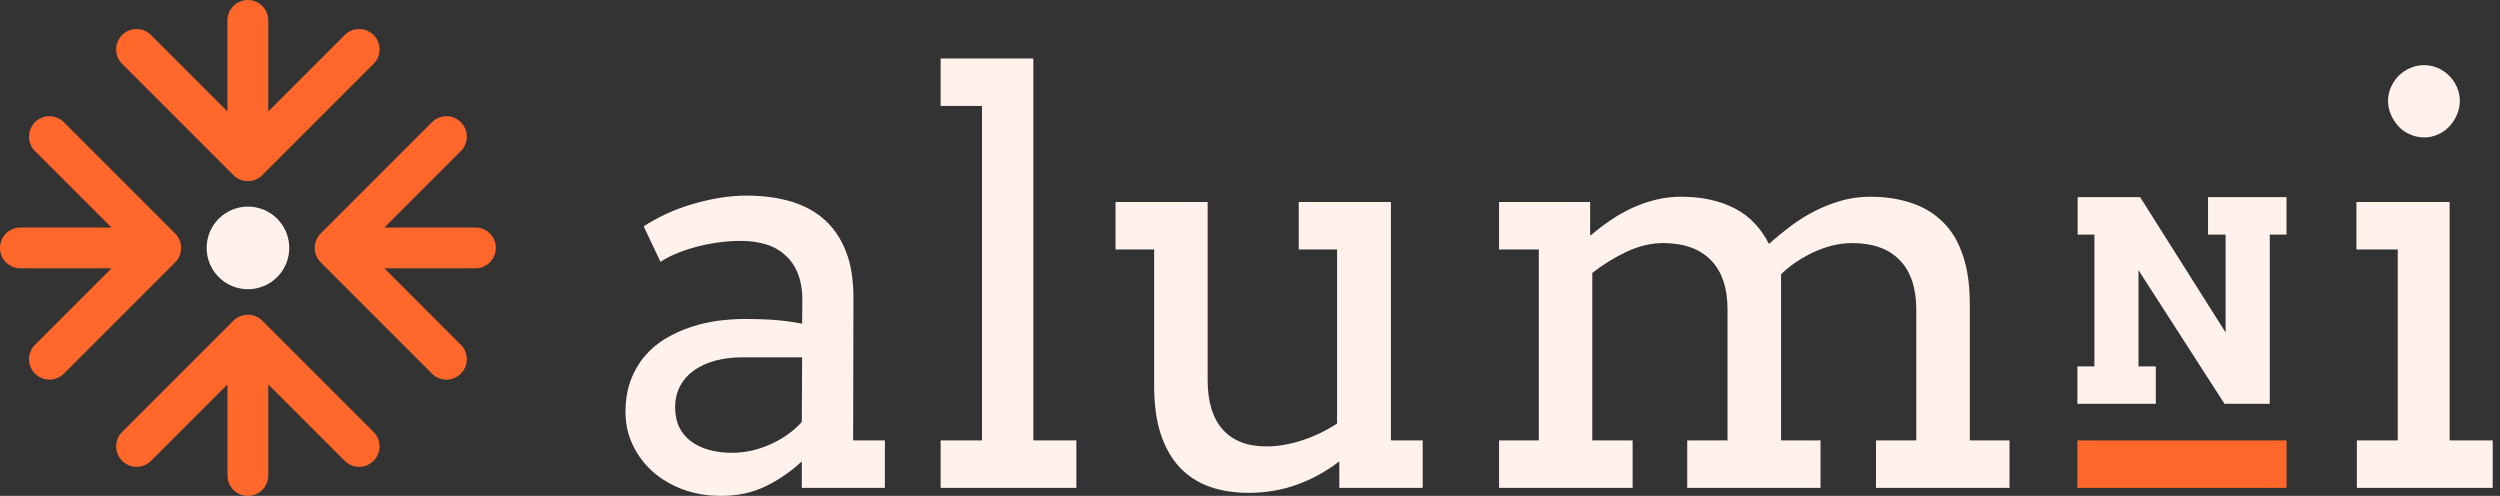
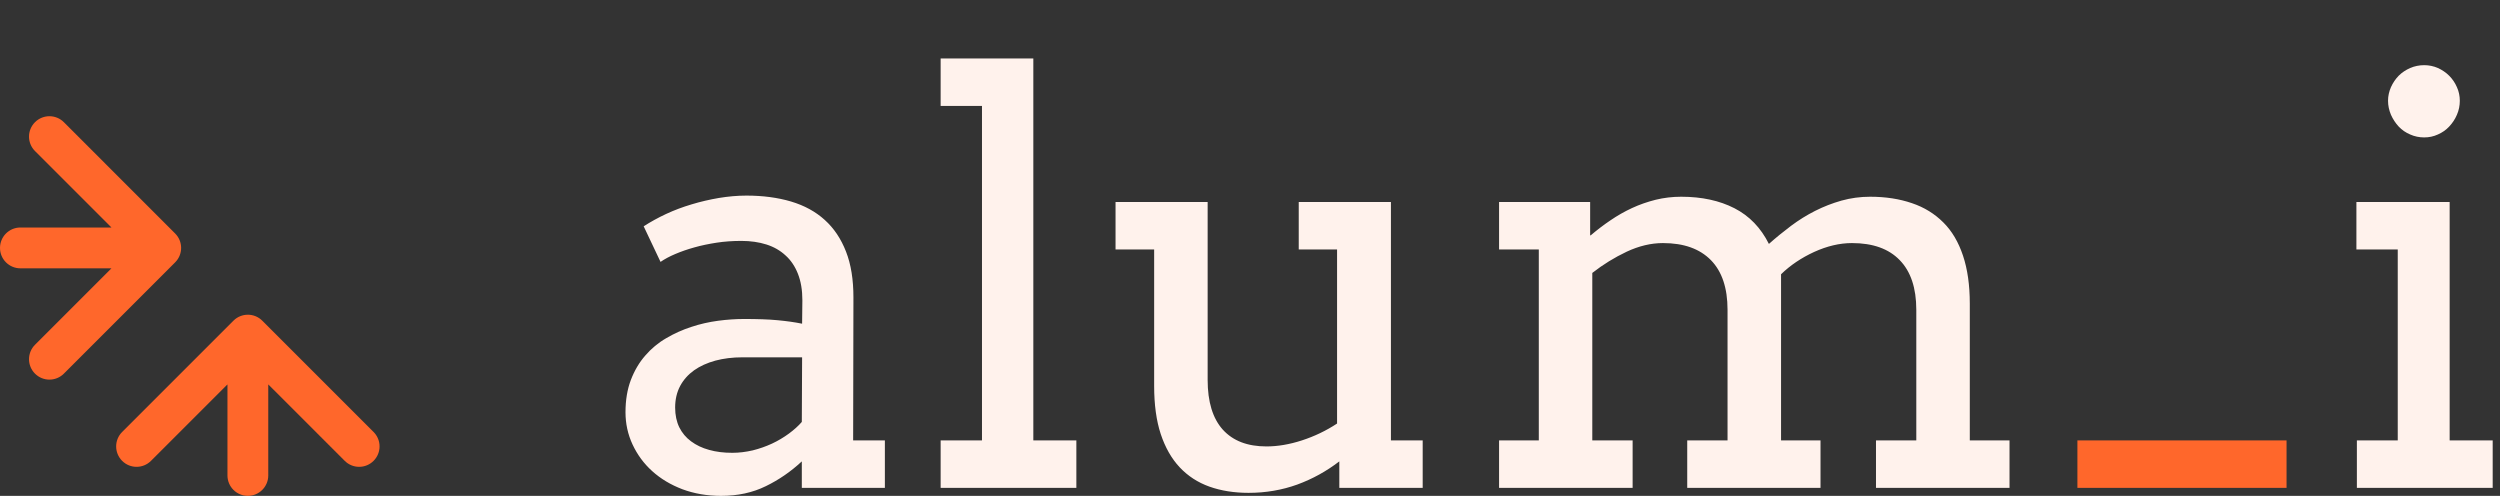
<svg xmlns="http://www.w3.org/2000/svg" width="121" height="24" viewBox="0 0 121 24" fill="none">
  <rect x="0" y="0" width="121" height="24" fill="#333333" stroke="none" />
  <g id="Logo">
    <g id="Layer1000">
      <path id="path2" fill-rule="evenodd" clip-rule="evenodd" d="M3.091 18.084C2.705 18.47 2.08 18.47 1.694 18.084C1.308 17.698 1.308 17.073 1.694 16.687L5.394 12.987H0.988C0.442 12.987 0 12.545 0 11.999C0 11.454 0.442 11.011 0.988 11.011H5.394L1.694 7.311C1.308 6.925 1.308 6.3 1.694 5.914C2.08 5.529 2.705 5.529 3.091 5.914L8.477 11.301C8.863 11.687 8.863 12.312 8.477 12.698L3.091 18.084Z" fill="#FF672B" />
-       <path id="path4" fill-rule="evenodd" clip-rule="evenodd" d="M16.684 1.694C17.07 1.308 17.696 1.308 18.081 1.694C18.467 2.08 18.467 2.705 18.081 3.091L12.695 8.477C12.309 8.863 11.684 8.863 11.298 8.477L5.911 3.091C5.526 2.705 5.526 2.08 5.911 1.694C6.297 1.308 6.922 1.308 7.308 1.694L11.008 5.394V0.988C11.008 0.442 11.451 0 11.996 0C12.542 0 12.984 0.442 12.984 0.988V5.394L16.684 1.694Z" fill="#FF672B" />
-       <path id="path6" fill-rule="evenodd" clip-rule="evenodd" d="M20.908 5.914C21.294 5.529 21.919 5.529 22.305 5.914C22.691 6.3 22.691 6.926 22.305 7.311L18.605 11.012H23.011C23.557 11.012 23.999 11.454 23.999 11.999C23.999 12.545 23.557 12.987 23.011 12.987H18.605L22.305 16.688C22.691 17.073 22.691 17.699 22.305 18.084C21.919 18.47 21.294 18.47 20.908 18.084L15.522 12.698C15.136 12.312 15.136 11.687 15.522 11.301L20.908 5.914Z" fill="#FF672B" />
      <path id="path8" fill-rule="evenodd" clip-rule="evenodd" d="M12.984 18.605V23.011C12.984 23.557 12.542 23.999 11.996 23.999C11.451 23.999 11.009 23.557 11.009 23.011V18.605L7.308 22.305C6.923 22.691 6.297 22.691 5.911 22.305C5.526 21.919 5.526 21.294 5.911 20.908L11.298 15.522C11.684 15.136 12.309 15.136 12.695 15.522L18.081 20.908C18.467 21.294 18.467 21.919 18.081 22.305C17.696 22.691 17.07 22.691 16.685 22.305L12.984 18.605Z" fill="#FF672B" />
-       <path id="path10" fill-rule="evenodd" clip-rule="evenodd" d="M10.587 10.585C11.368 9.805 12.634 9.805 13.415 10.585C14.195 11.366 14.195 12.632 13.415 13.413C12.634 14.193 11.368 14.193 10.587 13.413C9.807 12.632 9.807 11.366 10.587 10.585Z" fill="#FFF2EC" />
    </g>
    <g id="Group 1261155344">
      <path id="path24" fill-rule="evenodd" clip-rule="evenodd" d="M38.808 22.331C38.284 22.819 37.705 23.22 37.067 23.53C36.428 23.845 35.708 24 34.897 24C34.218 24 33.597 23.89 33.032 23.681C32.467 23.466 31.979 23.175 31.569 22.805C31.159 22.436 30.844 22.003 30.616 21.515C30.388 21.027 30.274 20.503 30.274 19.952C30.274 19.364 30.361 18.844 30.534 18.388C30.707 17.937 30.94 17.54 31.232 17.208C31.519 16.875 31.856 16.592 32.244 16.369C32.631 16.141 33.037 15.959 33.461 15.822C33.885 15.68 34.313 15.585 34.755 15.525C35.198 15.466 35.617 15.439 36.018 15.439C36.656 15.439 37.199 15.457 37.632 15.498C38.069 15.539 38.466 15.594 38.822 15.667L38.835 14.532C38.835 14.039 38.762 13.615 38.621 13.255C38.48 12.895 38.279 12.594 38.019 12.362C37.764 12.125 37.454 11.947 37.094 11.833C36.734 11.719 36.328 11.66 35.886 11.66C35.467 11.66 35.065 11.687 34.682 11.746C34.3 11.806 33.94 11.879 33.607 11.974C33.274 12.066 32.964 12.175 32.686 12.293C32.403 12.412 32.166 12.54 31.97 12.676L31.154 10.953C31.487 10.739 31.847 10.539 32.239 10.356C32.631 10.174 33.041 10.019 33.474 9.891C33.908 9.759 34.345 9.659 34.797 9.581C35.243 9.508 35.69 9.467 36.123 9.467C36.925 9.467 37.646 9.563 38.288 9.754C38.931 9.946 39.474 10.242 39.916 10.643C40.362 11.044 40.704 11.555 40.946 12.175C41.188 12.79 41.306 13.534 41.306 14.395L41.292 21.315H42.828V23.612H38.808V22.331ZM35.444 21.916C35.772 21.916 36.1 21.875 36.433 21.798C36.761 21.716 37.071 21.607 37.367 21.47C37.659 21.333 37.933 21.169 38.183 20.986C38.429 20.804 38.639 20.617 38.808 20.421L38.822 17.294H35.936C35.457 17.294 35.02 17.349 34.623 17.454C34.227 17.563 33.885 17.718 33.593 17.923C33.306 18.128 33.078 18.384 32.918 18.684C32.759 18.985 32.677 19.332 32.677 19.724C32.677 20.088 32.745 20.408 32.877 20.681C33.014 20.955 33.201 21.178 33.447 21.36C33.693 21.543 33.985 21.684 34.322 21.775C34.66 21.871 35.034 21.916 35.444 21.916ZM45.527 2.83H50.013V21.315H52.096V23.612H45.527V21.315H47.528V5.128H45.527V2.83ZM62.859 9.777H67.321V21.315H68.858V23.612H64.823V22.331C64.199 22.81 63.52 23.184 62.786 23.453C62.052 23.717 61.268 23.854 60.429 23.854C59.736 23.854 59.102 23.754 58.537 23.553C57.972 23.352 57.493 23.038 57.097 22.618C56.7 22.195 56.395 21.657 56.18 21.009C55.966 20.358 55.861 19.582 55.861 18.684V12.075H53.992V9.777H58.45V18.388C58.45 19.45 58.697 20.253 59.184 20.795C59.677 21.338 60.379 21.607 61.295 21.607C61.837 21.607 62.412 21.511 63.014 21.315C63.615 21.119 64.181 20.85 64.714 20.499V12.075H62.859V9.777ZM72.555 9.777H76.963V11.391H76.99C77.291 11.136 77.61 10.889 77.943 10.666C78.275 10.438 78.626 10.238 78.991 10.069C79.356 9.9 79.739 9.768 80.135 9.668C80.527 9.572 80.942 9.522 81.371 9.522C82.364 9.522 83.226 9.709 83.946 10.078C84.666 10.447 85.223 11.022 85.615 11.806C85.952 11.505 86.312 11.213 86.686 10.931C87.06 10.652 87.447 10.411 87.853 10.206C88.258 10.001 88.682 9.836 89.129 9.709C89.571 9.586 90.036 9.522 90.515 9.522C91.263 9.522 91.937 9.627 92.534 9.832C93.132 10.032 93.638 10.347 94.057 10.766C94.476 11.181 94.791 11.719 95.01 12.376C95.228 13.027 95.338 13.802 95.338 14.691V21.315H97.261V23.612H90.798V21.315H92.749V14.997C92.749 13.939 92.48 13.137 91.946 12.59C91.413 12.038 90.643 11.765 89.635 11.765C89.038 11.765 88.427 11.911 87.807 12.193C87.183 12.48 86.649 12.84 86.203 13.274V21.315H88.113V23.612H81.662V21.315H83.613V14.997C83.613 13.939 83.344 13.137 82.807 12.59C82.264 12.038 81.494 11.765 80.486 11.765C79.907 11.765 79.324 11.906 78.736 12.18C78.148 12.458 77.592 12.799 77.067 13.21V21.315H79.019V23.612H72.555V21.315H74.478V12.075H72.555V9.777Z" fill="#FFF2EC" />
      <path id="path26" fill-rule="evenodd" clip-rule="evenodd" d="M114.05 9.778H118.563V21.315H120.646V23.613H114.073V21.315H116.051V12.075H114.05V9.778ZM115.581 4.877C115.581 4.645 115.632 4.426 115.723 4.216C115.819 4.007 115.942 3.824 116.097 3.665C116.252 3.51 116.438 3.387 116.653 3.291C116.867 3.2 117.095 3.154 117.332 3.154C117.564 3.154 117.783 3.2 117.993 3.291C118.203 3.387 118.385 3.51 118.54 3.665C118.699 3.824 118.823 4.007 118.914 4.216C119.009 4.426 119.055 4.645 119.055 4.877C119.055 5.115 119.009 5.342 118.914 5.557C118.823 5.771 118.699 5.958 118.54 6.126C118.385 6.291 118.203 6.418 117.993 6.509C117.783 6.605 117.564 6.651 117.332 6.651C117.095 6.651 116.867 6.605 116.653 6.509C116.438 6.418 116.252 6.291 116.097 6.126C115.942 5.958 115.819 5.771 115.723 5.557C115.632 5.342 115.581 5.115 115.581 4.877Z" fill="#FFF2EC" />
      <path id="path28" fill-rule="evenodd" clip-rule="evenodd" d="M110.669 21.314V23.612H100.546V21.314C110.23 21.314 100.67 21.314 110.669 21.314Z" fill="#FF672B" />
-       <path id="path30" fill-rule="evenodd" clip-rule="evenodd" d="M106.868 9.541H110.668V11.354H109.857V19.544H107.666L103.503 13.077V17.735H104.341V19.544H100.546V17.735H101.37V11.354H100.559V9.541H103.582L107.72 16.093V11.354H106.868V9.541Z" fill="#FFF2EC" />
    </g>
  </g>
</svg>